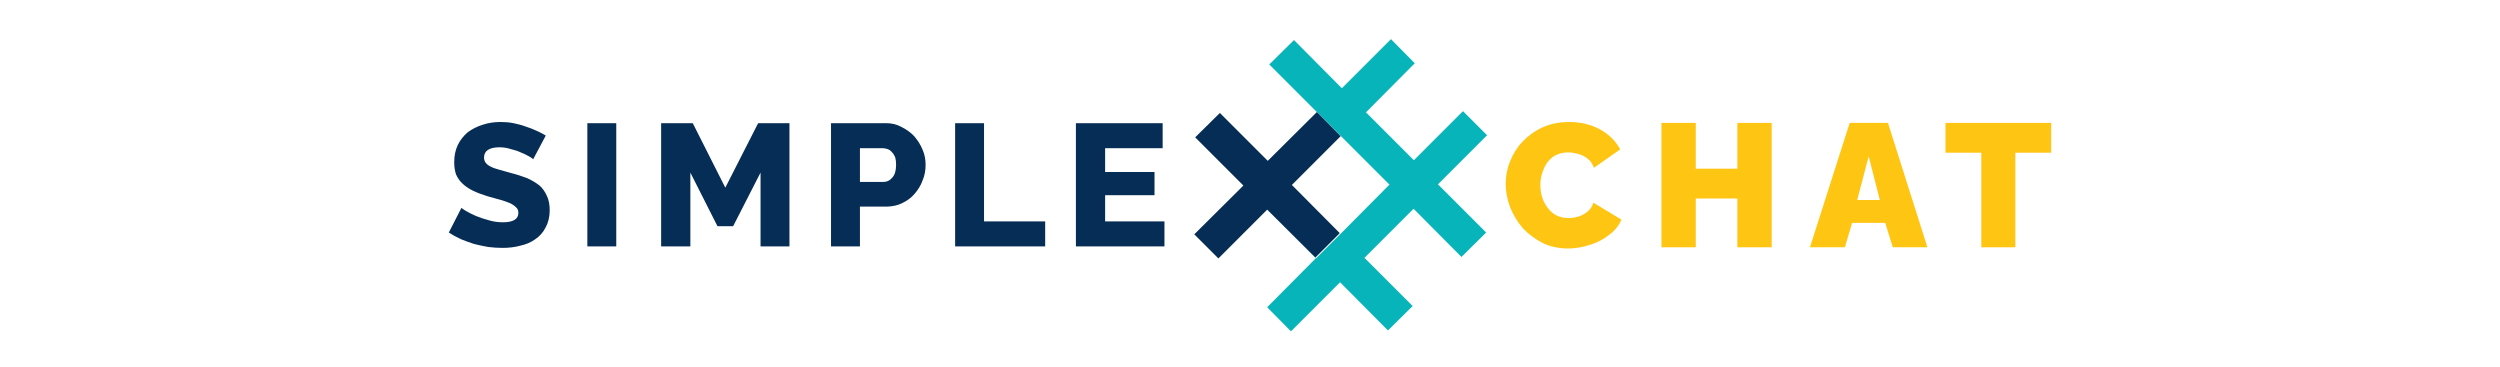
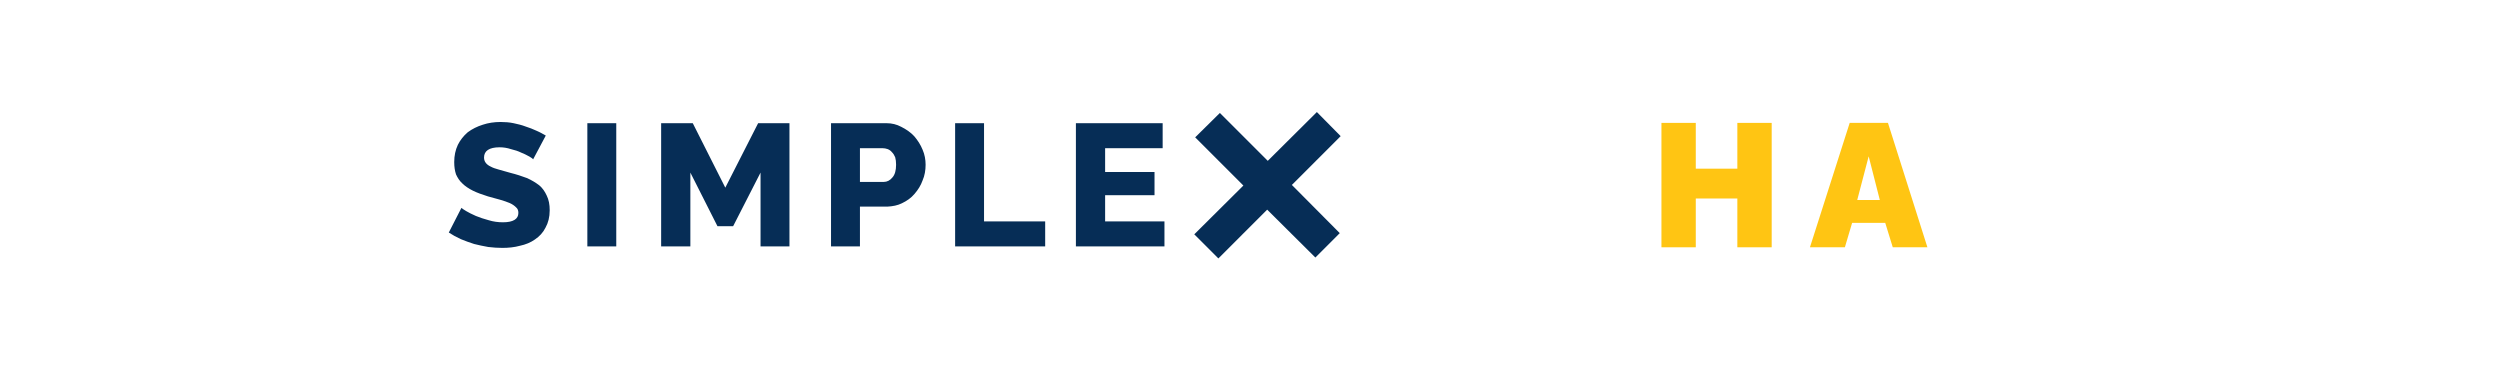
<svg xmlns="http://www.w3.org/2000/svg" width="830" height="122" viewBox="0 90 830 122" fill="none">
  <g>
    <rect width="830" height="212" fill="white" />
    <path fill-rule="evenodd" clip-rule="evenodd" d="M 166.2 130.5 C 167.6 130.5 169.1 130.6 170.5 130.9 C 171.9 131.2 173.2 131.5 174.5 132 C 175.8 132.4 177 132.9 178.1 133.4 C 179.3 133.9 180.3 134.5 181.2 135 L 177 142.9 L 176.9 142.8 C 176.8 142.6 176.4 142.4 175.8 142 C 175 141.6 174.2 141.1 173.1 140.7 C 172.1 140.2 170.9 139.8 169.6 139.5 C 168.4 139.1 167.1 138.9 165.9 138.9 C 162.4 138.9 160.7 140.1 160.7 142.3 C 160.7 143 160.9 143.6 161.3 144.1 C 161.6 144.5 162.2 145 162.9 145.3 C 163.6 145.7 164.5 146 165.6 146.3 C 166.7 146.6 168 147 169.5 147.4 C 171.5 147.9 173.3 148.5 174.9 149.1 C 176.5 149.8 177.8 150.6 179 151.5 C 180.1 152.4 180.9 153.6 181.5 154.9 C 182.2 156.3 182.5 157.9 182.5 159.8 C 182.5 162.1 182 164 181.1 165.6 C 180.3 167.2 179.1 168.5 177.6 169.5 C 176.2 170.5 174.5 171.2 172.6 171.6 C 170.8 172.1 168.8 172.3 166.8 172.3 C 165.3 172.3 163.7 172.2 162.1 172 C 160.5 171.7 158.9 171.4 157.4 171 C 155.9 170.5 154.4 170 153 169.4 C 151.5 168.7 150.2 168 149 167.2 L 153.2 159 L 153.3 159.1 C 153.5 159.3 154 159.6 154.8 160.1 C 155.6 160.6 156.7 161.1 158 161.7 C 159.2 162.2 160.7 162.7 162.2 163.1 C 163.8 163.6 165.4 163.8 167 163.8 C 170.4 163.8 172.1 162.7 172.1 160.7 C 172.1 159.9 171.9 159.3 171.3 158.8 C 170.8 158.3 170.1 157.8 169.2 157.4 C 168.3 157 167.3 156.7 166 156.3 C 164.8 156 163.4 155.6 162 155.2 C 160.1 154.6 158.4 154 157 153.3 C 155.6 152.6 154.4 151.8 153.5 150.9 C 152.6 150.1 151.9 149 151.4 147.9 C 151 146.7 150.8 145.4 150.8 143.8 C 150.8 141.7 151.2 139.8 152 138.1 C 152.8 136.5 153.9 135.1 155.3 133.9 C 156.8 132.8 158.4 132 160.3 131.4 C 162.1 130.8 164.1 130.5 166.2 130.5 Z M 204.6 130.9 V 171.8 H 195 V 130.9 H 204.6 Z M 230 130.9 L 240.8 152.3 L 251.7 130.9 H 262.1 V 171.8 H 252.5 V 147.3 L 243.4 165.1 H 238.2 L 229.2 147.3 V 171.8 H 219.5 V 130.9 H 230 Z M 326.7 130.9 V 163.5 H 347 V 171.8 H 317.1 V 130.9 H 326.7 Z M 386 130.9 V 139.2 H 366.9 V 147.1 H 383.3 V 154.8 H 366.9 V 163.5 H 386.6 V 171.8 H 357.2 V 130.9 H 386 Z M 293.7 130.9 L 294.3 130.9 C 296.1 130.9 297.7 131.3 299.2 132.1 C 300.8 132.9 302.3 133.9 303.5 135.2 C 304.7 136.6 305.6 138 306.3 139.7 C 307 141.3 307.3 143 307.3 144.7 C 307.3 146.5 307 148.3 306.3 149.9 C 305.7 151.6 304.8 153 303.6 154.4 C 302.5 155.7 301.1 156.7 299.4 157.5 C 298 158.2 296.4 158.5 294.6 158.6 L 294 158.6 H 285.5 V 171.8 H 275.9 V 130.9 H 293.7 Z M 293 139.2 H 285.5 V 150.4 H 293.4 C 294.5 150.4 295.5 149.9 296.3 148.9 C 297.1 148 297.5 146.6 297.5 144.7 C 297.5 143.7 297.4 142.9 297.2 142.2 C 296.9 141.5 296.6 141 296.1 140.5 C 295.7 140 295.2 139.7 294.7 139.5 C 294.1 139.3 293.6 139.2 293 139.2 Z" fill="#062d56" />
-     <path fill-rule="evenodd" clip-rule="evenodd" d="M 421 159.8 L 436.9 175.8 L 445.1 167.6 L 445.1 167.6 L 461.3 151.3 L 445.4 135.4 L 445.4 135.4 L 437.4 127.4 L 421.1 143.7 L 421.1 143.7 L 437.4 127.4 L 421.4 111.4 L 429.6 103.3 L 445.5 119.3 L 461.8 103 L 469.7 111 L 453.5 127.3 L 469.4 143.2 L 485.7 126.9 L 493.7 134.9 L 477.4 151.2 L 493.4 167.2 L 485.2 175.3 L 469.3 159.3 L 453 175.6 L 469 191.6 L 460.8 199.7 L 444.9 183.7 L 428.6 200 L 420.7 192 L 436.9 175.7 L 421 159.8 L 421 159.8 Z" fill="#07b4b9" />
    <path fill-rule="evenodd" clip-rule="evenodd" d="M 405 127.5 L 420.9 143.4 L 437.2 127.2 L 445.1 135.2 L 428.9 151.4 L 444.8 167.4 L 436.7 175.5 L 420.7 159.6 L 404.5 175.8 L 396.5 167.8 L 412.8 151.6 L 396.8 135.6 L 405 127.5 Z" fill="#062d56" />
-     <path d="M 499.9 151.1 C 499.9 148.6 500.3 146.1 501.3 143.7 C 502.2 141.3 503.6 139 505.4 137.1 C 507.3 135.1 509.5 133.5 512.1 132.3 C 514.7 131.1 517.7 130.5 521 130.5 C 524.9 130.5 528.4 131.4 531.3 133 C 534.3 134.7 536.5 136.9 537.9 139.6 L 529.2 145.7 C 528.7 144.4 528 143.3 527 142.6 C 526.1 141.9 525.1 141.4 523.9 141.1 C 522.8 140.8 521.8 140.6 520.7 140.6 C 518.6 140.6 516.8 141.2 515.4 142.2 C 514 143.3 513 144.7 512.4 146.4 C 511.7 148 511.4 149.7 511.4 151.4 C 511.4 153.3 511.7 155.1 512.5 156.8 C 513.3 158.5 514.3 159.8 515.7 160.9 C 517.2 161.9 518.9 162.4 520.9 162.4 C 521.9 162.4 523 162.2 524 161.9 C 525.1 161.6 526.1 161 527 160.3 C 527.9 159.6 528.6 158.6 529 157.3 L 538.3 162.9 C 537.5 164.9 536.1 166.6 534.2 168 C 532.3 169.5 530.2 170.6 527.8 171.3 C 525.4 172.1 523 172.5 520.6 172.5 C 517.6 172.5 514.7 171.9 512.2 170.7 C 509.7 169.4 507.5 167.8 505.6 165.8 C 503.8 163.7 502.4 161.4 501.4 158.9 C 500.4 156.3 499.9 153.7 499.9 151.1 Z" fill="#ffc513" />
    <path d="M 588.2 130.8 V 172.1 H 576.8 V 155.9 H 563 V 172.1 H 551.6 V 130.8 H 563 V 146 H 576.8 V 130.8 H 588.2 Z" fill="#ffc513" />
    <path d="M 614.1 130.8 H 626.8 L 639.9 172.1 H 628.4 L 625.9 164 H 614.9 L 612.5 172.1 H 600.9 L 614.1 130.8 Z M 624.1 156.4 L 620.4 141.9 L 616.6 156.4 H 624.1 Z" fill="#ffc513" />
-     <path d="M 681 140.7 H 669.1 V 172.1 H 657.8 V 140.7 H 645.9 V 130.8 H 681 V 140.7 Z" fill="#ffc513" />
  </g>
</svg>